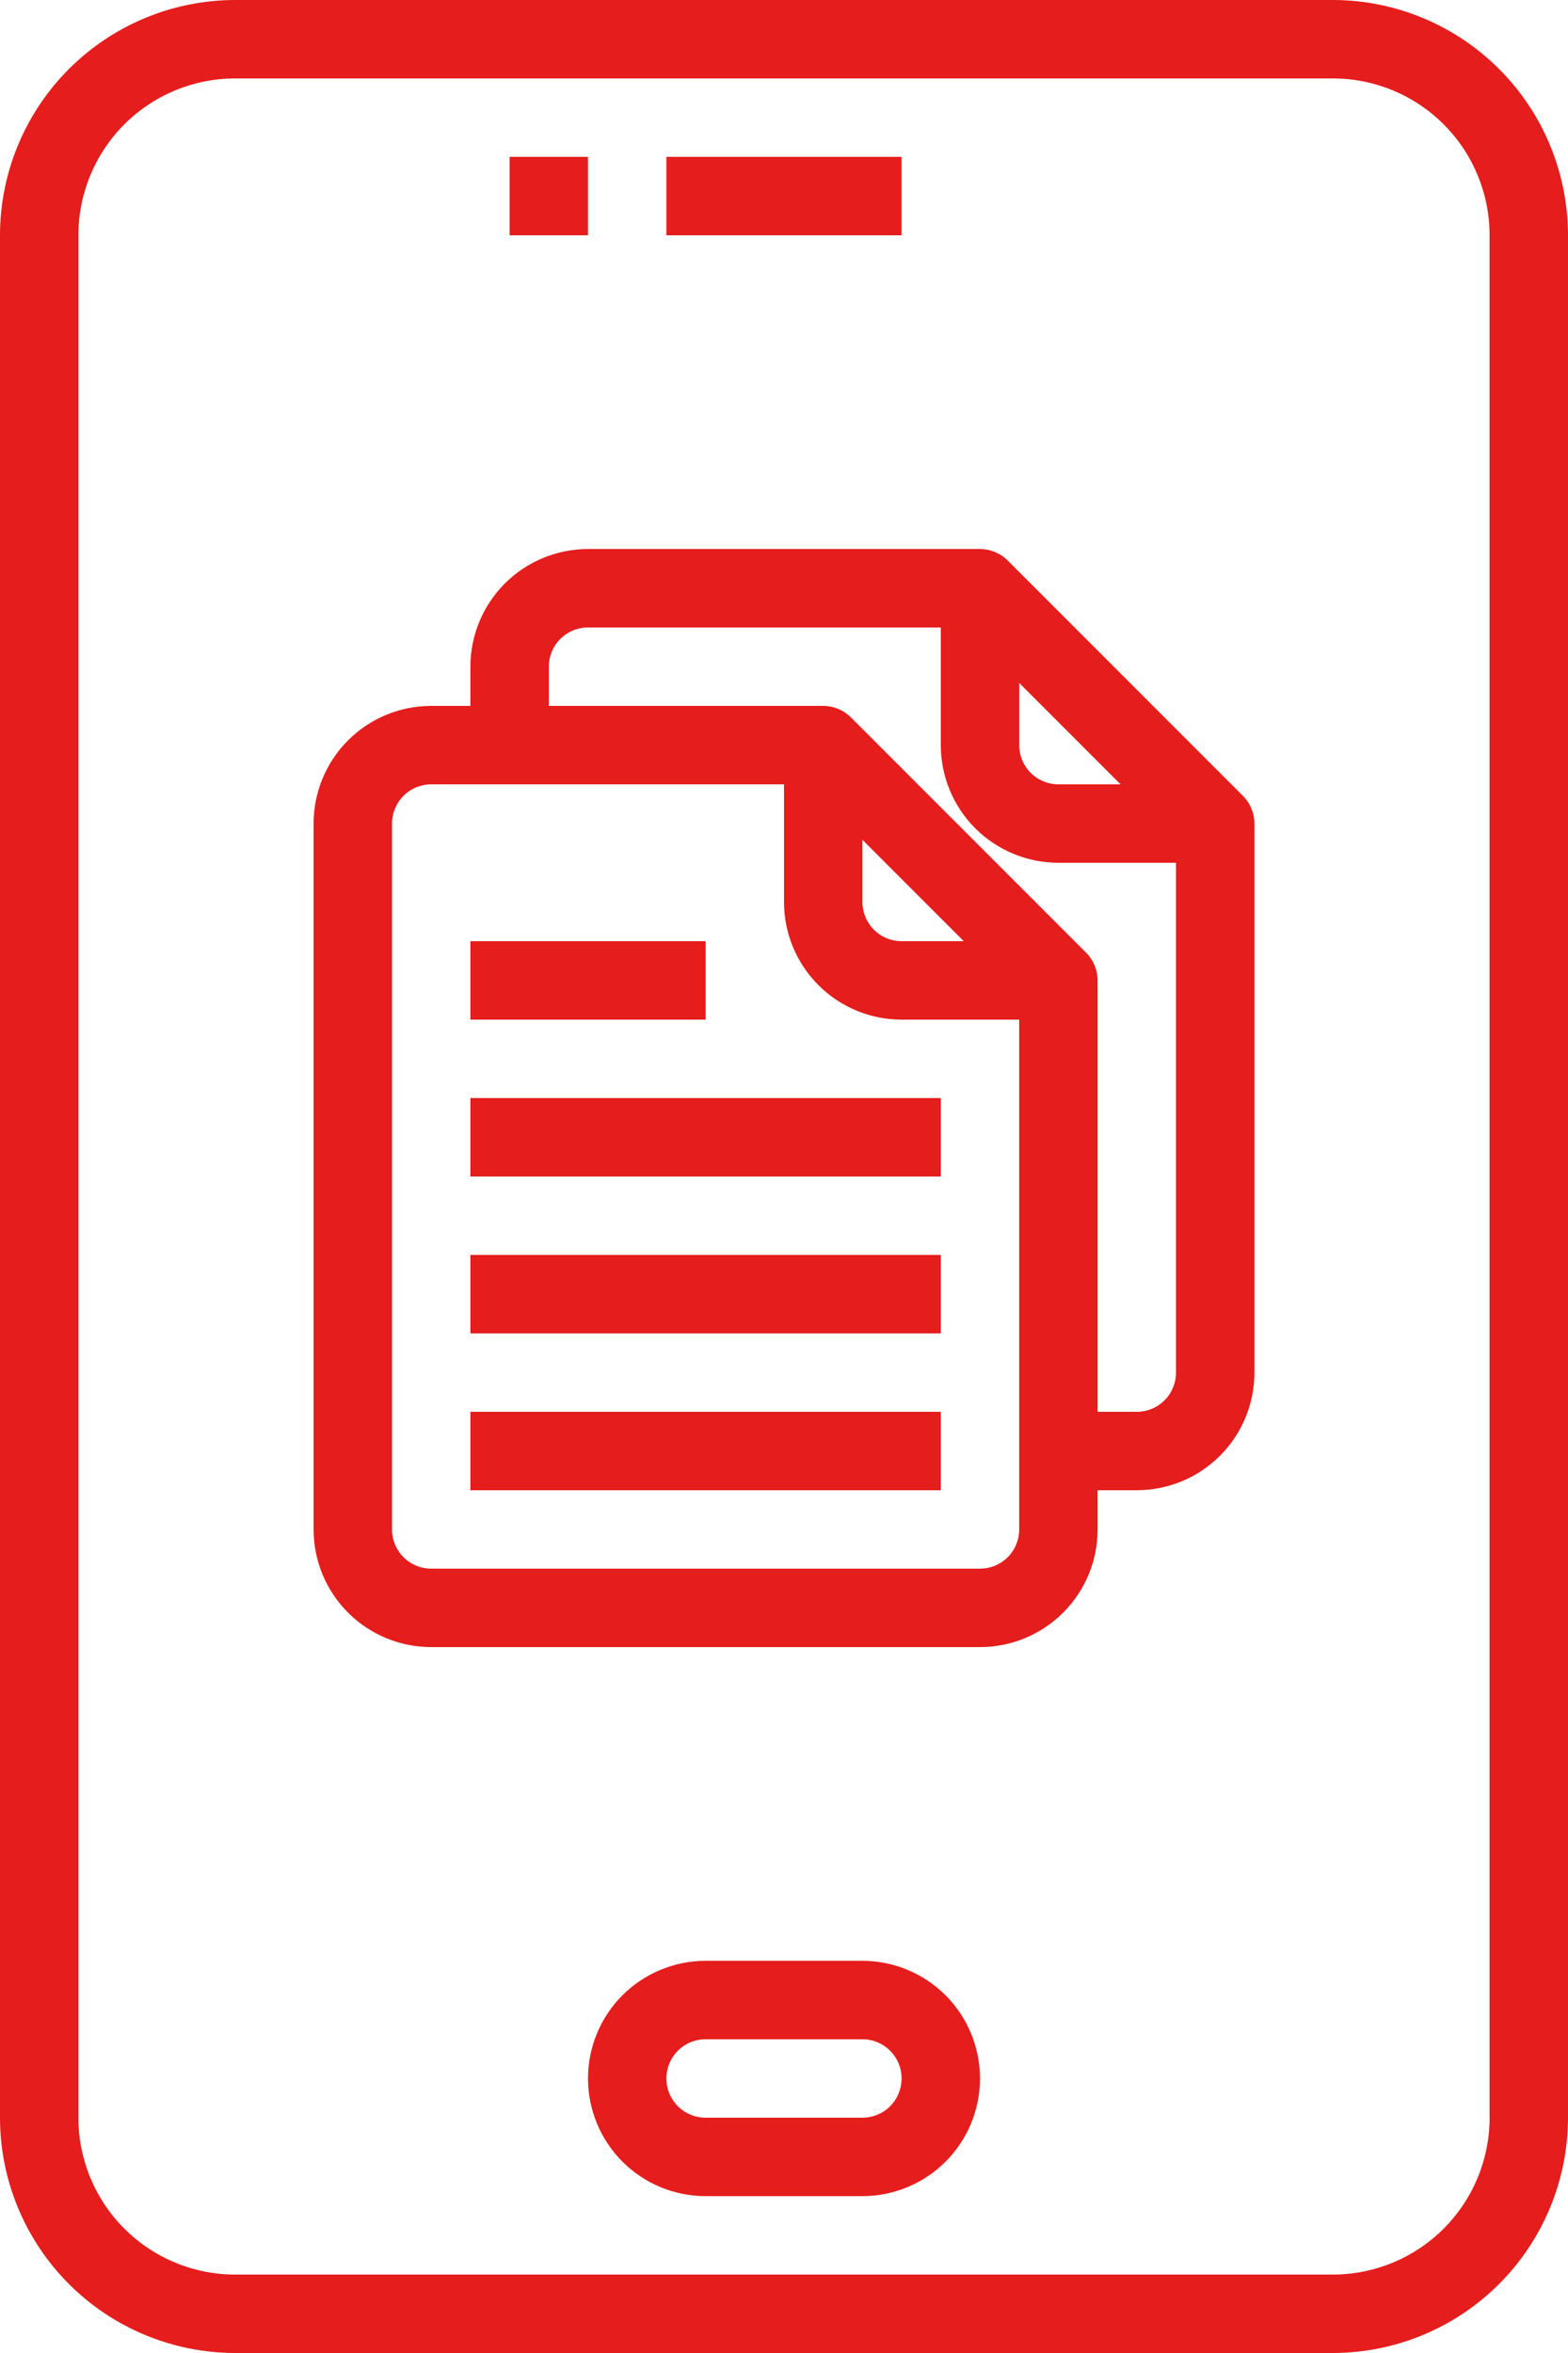
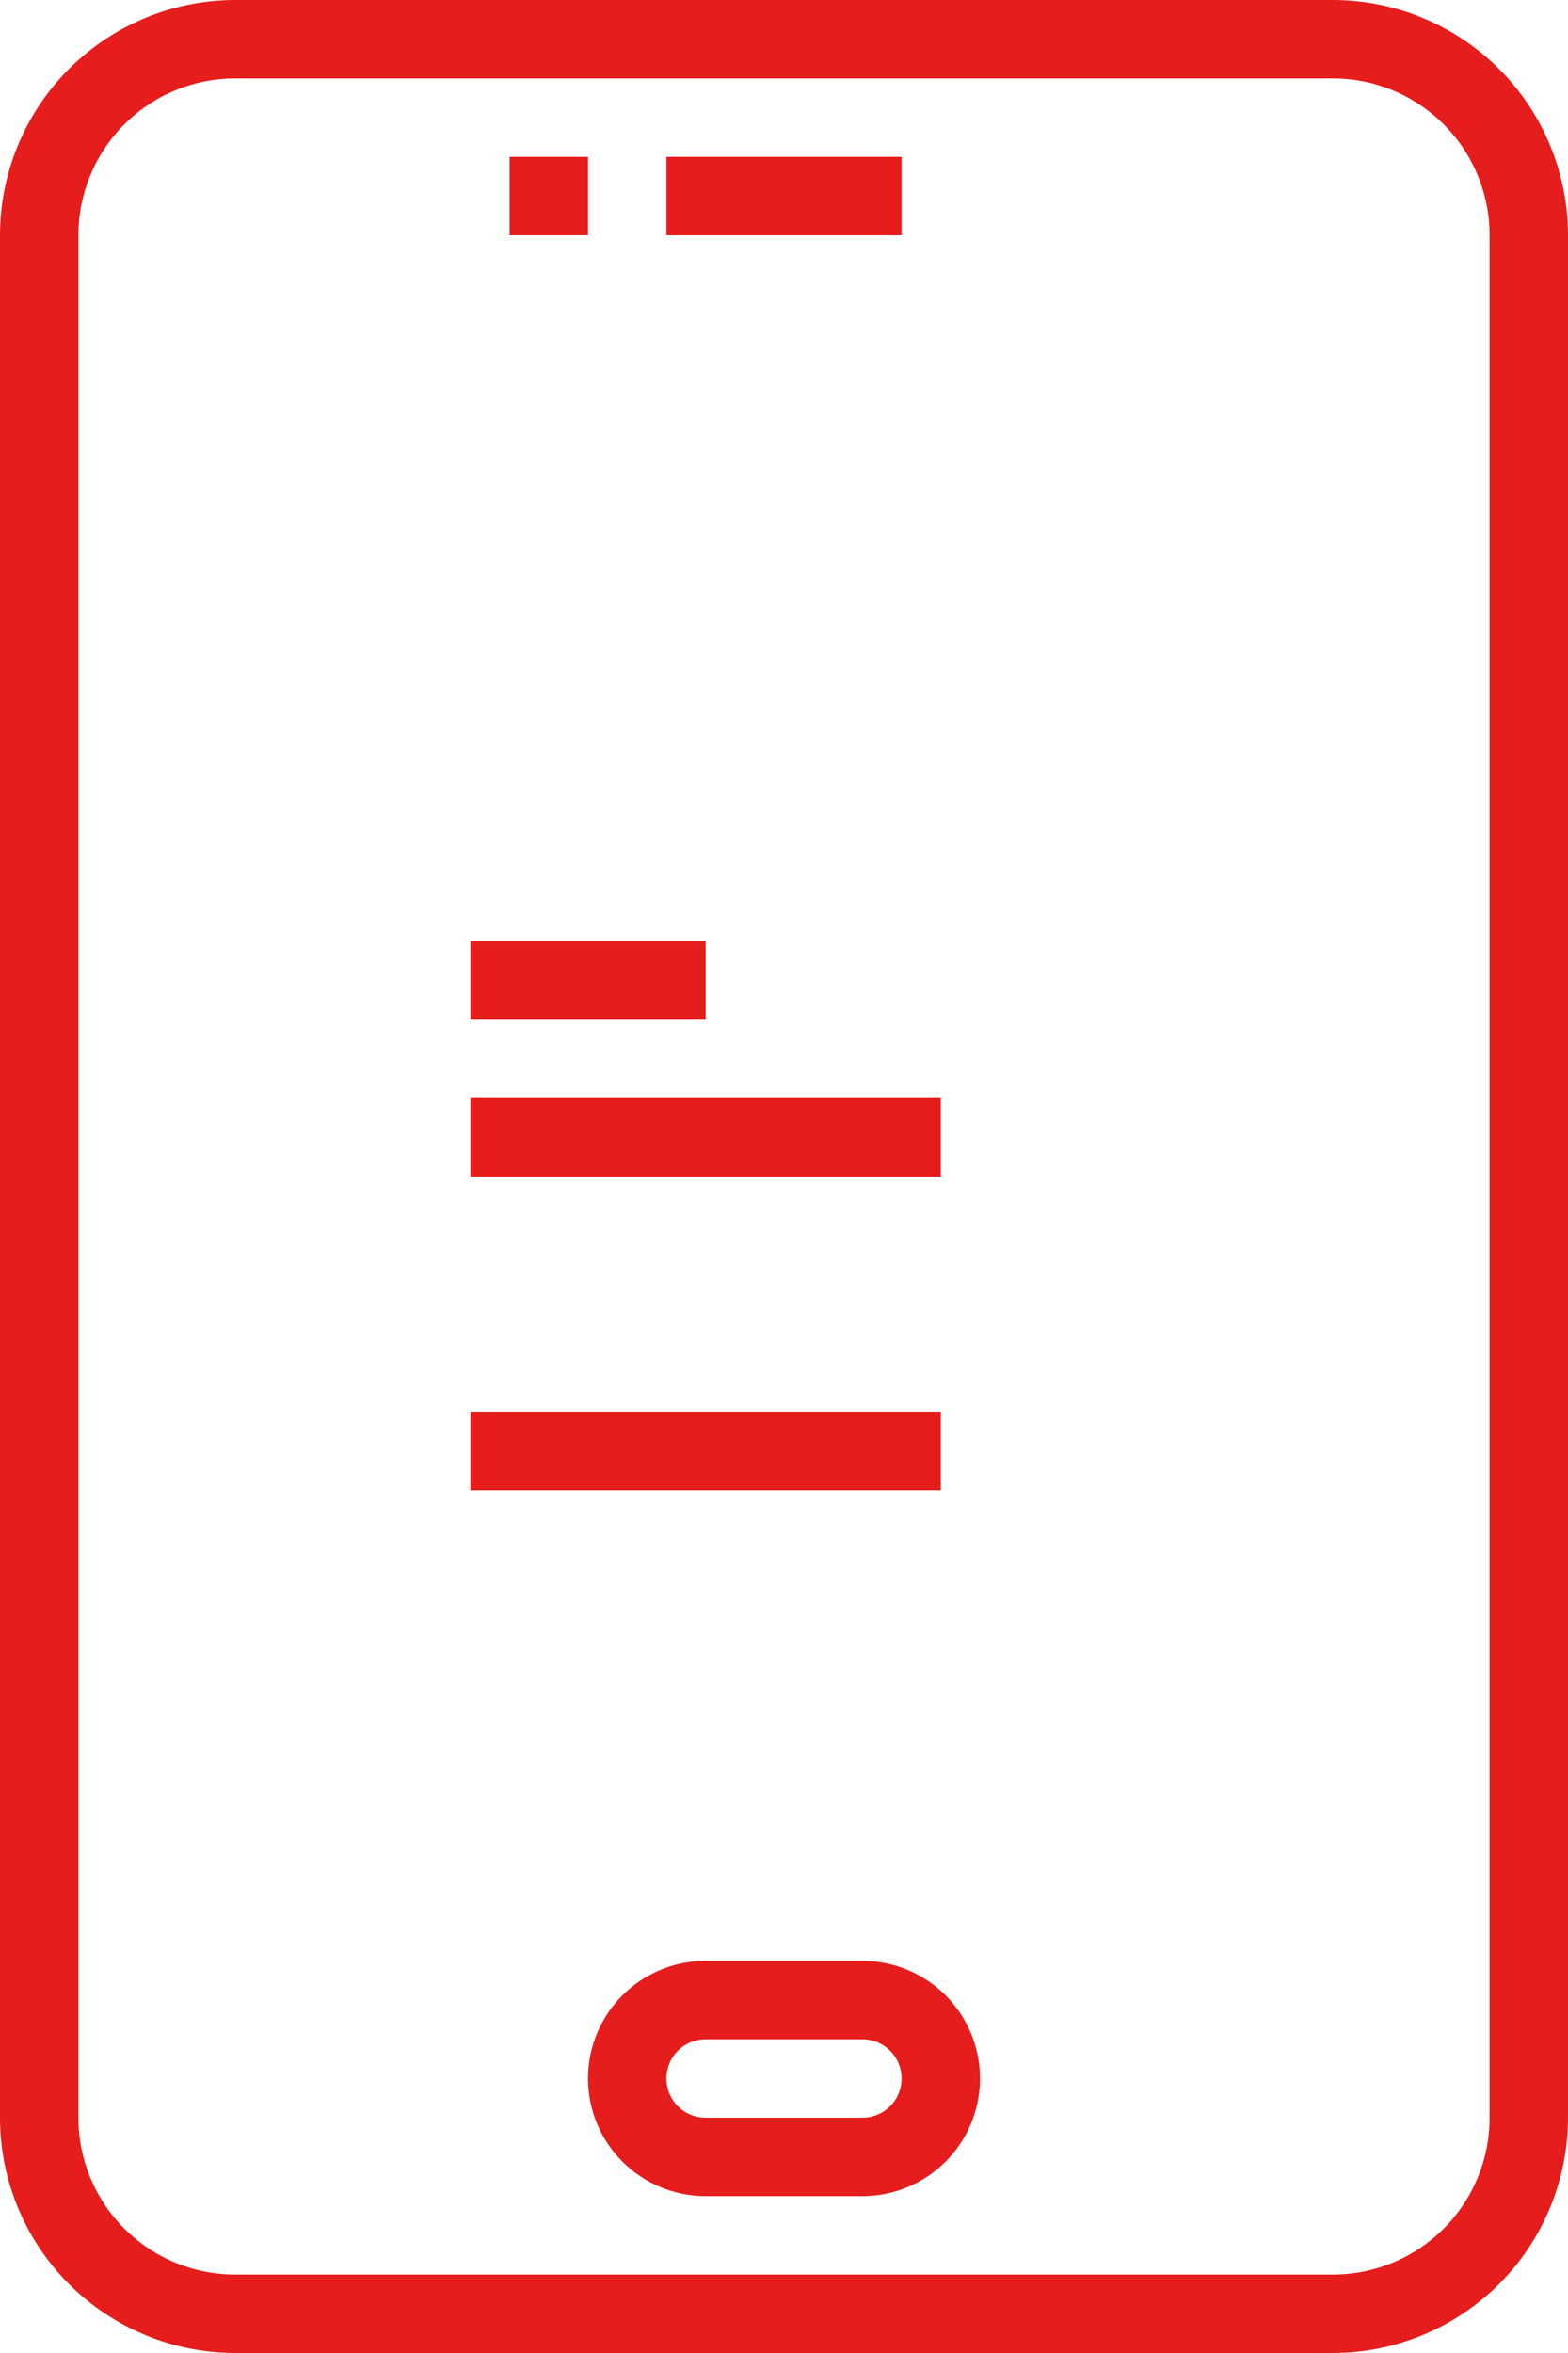
<svg xmlns="http://www.w3.org/2000/svg" preserveAspectRatio="xMidYMid slice" width="500px" height="750px" viewBox="0 0 32 48" fill="none">
  <path d="M27.2 0H4.8C3.527 0.001 2.307 0.507 1.407 1.407C0.507 2.307 0.001 3.527 0 4.8V43.2C0.001 44.473 0.507 45.693 1.407 46.593C2.307 47.493 3.527 47.999 4.8 48H27.2C28.473 47.999 29.693 47.493 30.593 46.593C31.493 45.693 31.999 44.473 32 43.2V4.8C31.999 3.527 31.493 2.307 30.593 1.407C29.693 0.507 28.473 0.001 27.2 0ZM30.4 43.2C30.4 44.049 30.063 44.863 29.463 45.463C28.863 46.063 28.049 46.4 27.2 46.4H4.8C3.951 46.4 3.137 46.063 2.537 45.463C1.937 44.863 1.6 44.049 1.6 43.2V4.8C1.6 3.951 1.937 3.137 2.537 2.537C3.137 1.937 3.951 1.6 4.8 1.6H27.2C28.049 1.6 28.863 1.937 29.463 2.537C30.063 3.137 30.4 3.951 30.4 4.8V43.2Z" fill="#E51D1C" />
  <path d="M17.6 40H14.4C13.764 40 13.153 40.253 12.703 40.703C12.253 41.153 12 41.764 12 42.4C12 43.036 12.253 43.647 12.703 44.097C13.153 44.547 13.764 44.8 14.4 44.8H17.6C18.236 44.8 18.847 44.547 19.297 44.097C19.747 43.647 20 43.036 20 42.4C20 41.764 19.747 41.153 19.297 40.703C18.847 40.253 18.236 40 17.6 40ZM17.6 43.2H14.4C14.188 43.2 13.984 43.116 13.834 42.966C13.684 42.816 13.6 42.612 13.6 42.4C13.6 42.188 13.684 41.984 13.834 41.834C13.984 41.684 14.188 41.6 14.4 41.6H17.6C17.812 41.6 18.016 41.684 18.166 41.834C18.316 41.984 18.4 42.188 18.4 42.4C18.4 42.612 18.316 42.816 18.166 42.966C18.016 43.116 17.812 43.2 17.6 43.2Z" fill="#E51D1C" />
  <path d="M12 3.2H10.4V4.8H12V3.2Z" fill="#E51D1C" />
  <path d="M18.4 3.2H13.6V4.8H18.4V3.2Z" fill="#E51D1C" />
  <path d="M19.2 22.4H9.6V24H19.2V22.4Z" fill="#E51D1C" />
-   <path d="M19.2 25.6H9.6V27.2H19.2V25.6Z" fill="#E51D1C" />
  <path d="M19.2 28.8H9.6V30.4H19.2V28.8Z" fill="#E51D1C" />
  <path d="M14.4 19.2H9.6V20.8H14.4V19.2Z" fill="#E51D1C" />
-   <path d="M20.566 11.435C20.416 11.285 20.212 11.2 20 11.2H12C11.364 11.2 10.753 11.453 10.303 11.903C9.853 12.353 9.6 12.964 9.6 13.6V14.4H8.8C8.164 14.4 7.553 14.653 7.103 15.103C6.653 15.553 6.4 16.164 6.4 16.8V31.2C6.4 31.837 6.653 32.447 7.103 32.897C7.553 33.347 8.164 33.6 8.8 33.6H20C20.637 33.6 21.247 33.347 21.697 32.897C22.148 32.447 22.4 31.837 22.4 31.2V30.4H23.2C23.837 30.4 24.447 30.147 24.897 29.697C25.348 29.247 25.6 28.637 25.6 28V16.8C25.6 16.588 25.516 16.385 25.366 16.235L20.566 11.435ZM20.8 13.931L22.869 16H21.6C21.388 16 21.185 15.916 21.035 15.766C20.885 15.616 20.8 15.412 20.8 15.2V13.931ZM20 32H8.8C8.588 32 8.385 31.916 8.235 31.766C8.085 31.616 8 31.412 8 31.2V16.8C8 16.588 8.085 16.384 8.235 16.235C8.385 16.084 8.588 16 8.8 16H16V18.4C16 19.037 16.253 19.647 16.703 20.097C17.153 20.547 17.764 20.8 18.4 20.8H20.8V31.2C20.8 31.412 20.716 31.616 20.566 31.766C20.416 31.916 20.213 32 20 32ZM17.6 17.131L19.669 19.2H18.4C18.188 19.2 17.985 19.116 17.835 18.966C17.685 18.816 17.6 18.612 17.6 18.4V17.131ZM23.2 28.8H22.4V20C22.4 19.788 22.316 19.585 22.166 19.435L17.366 14.635C17.216 14.485 17.012 14.4 16.8 14.4H11.2V13.6C11.2 13.388 11.285 13.184 11.435 13.034C11.585 12.884 11.788 12.8 12 12.8H19.2V15.2C19.2 15.837 19.453 16.447 19.903 16.897C20.353 17.347 20.964 17.6 21.6 17.6H24V28C24 28.212 23.916 28.416 23.766 28.566C23.616 28.716 23.413 28.8 23.2 28.8Z" fill="#E51D1C" />
</svg>